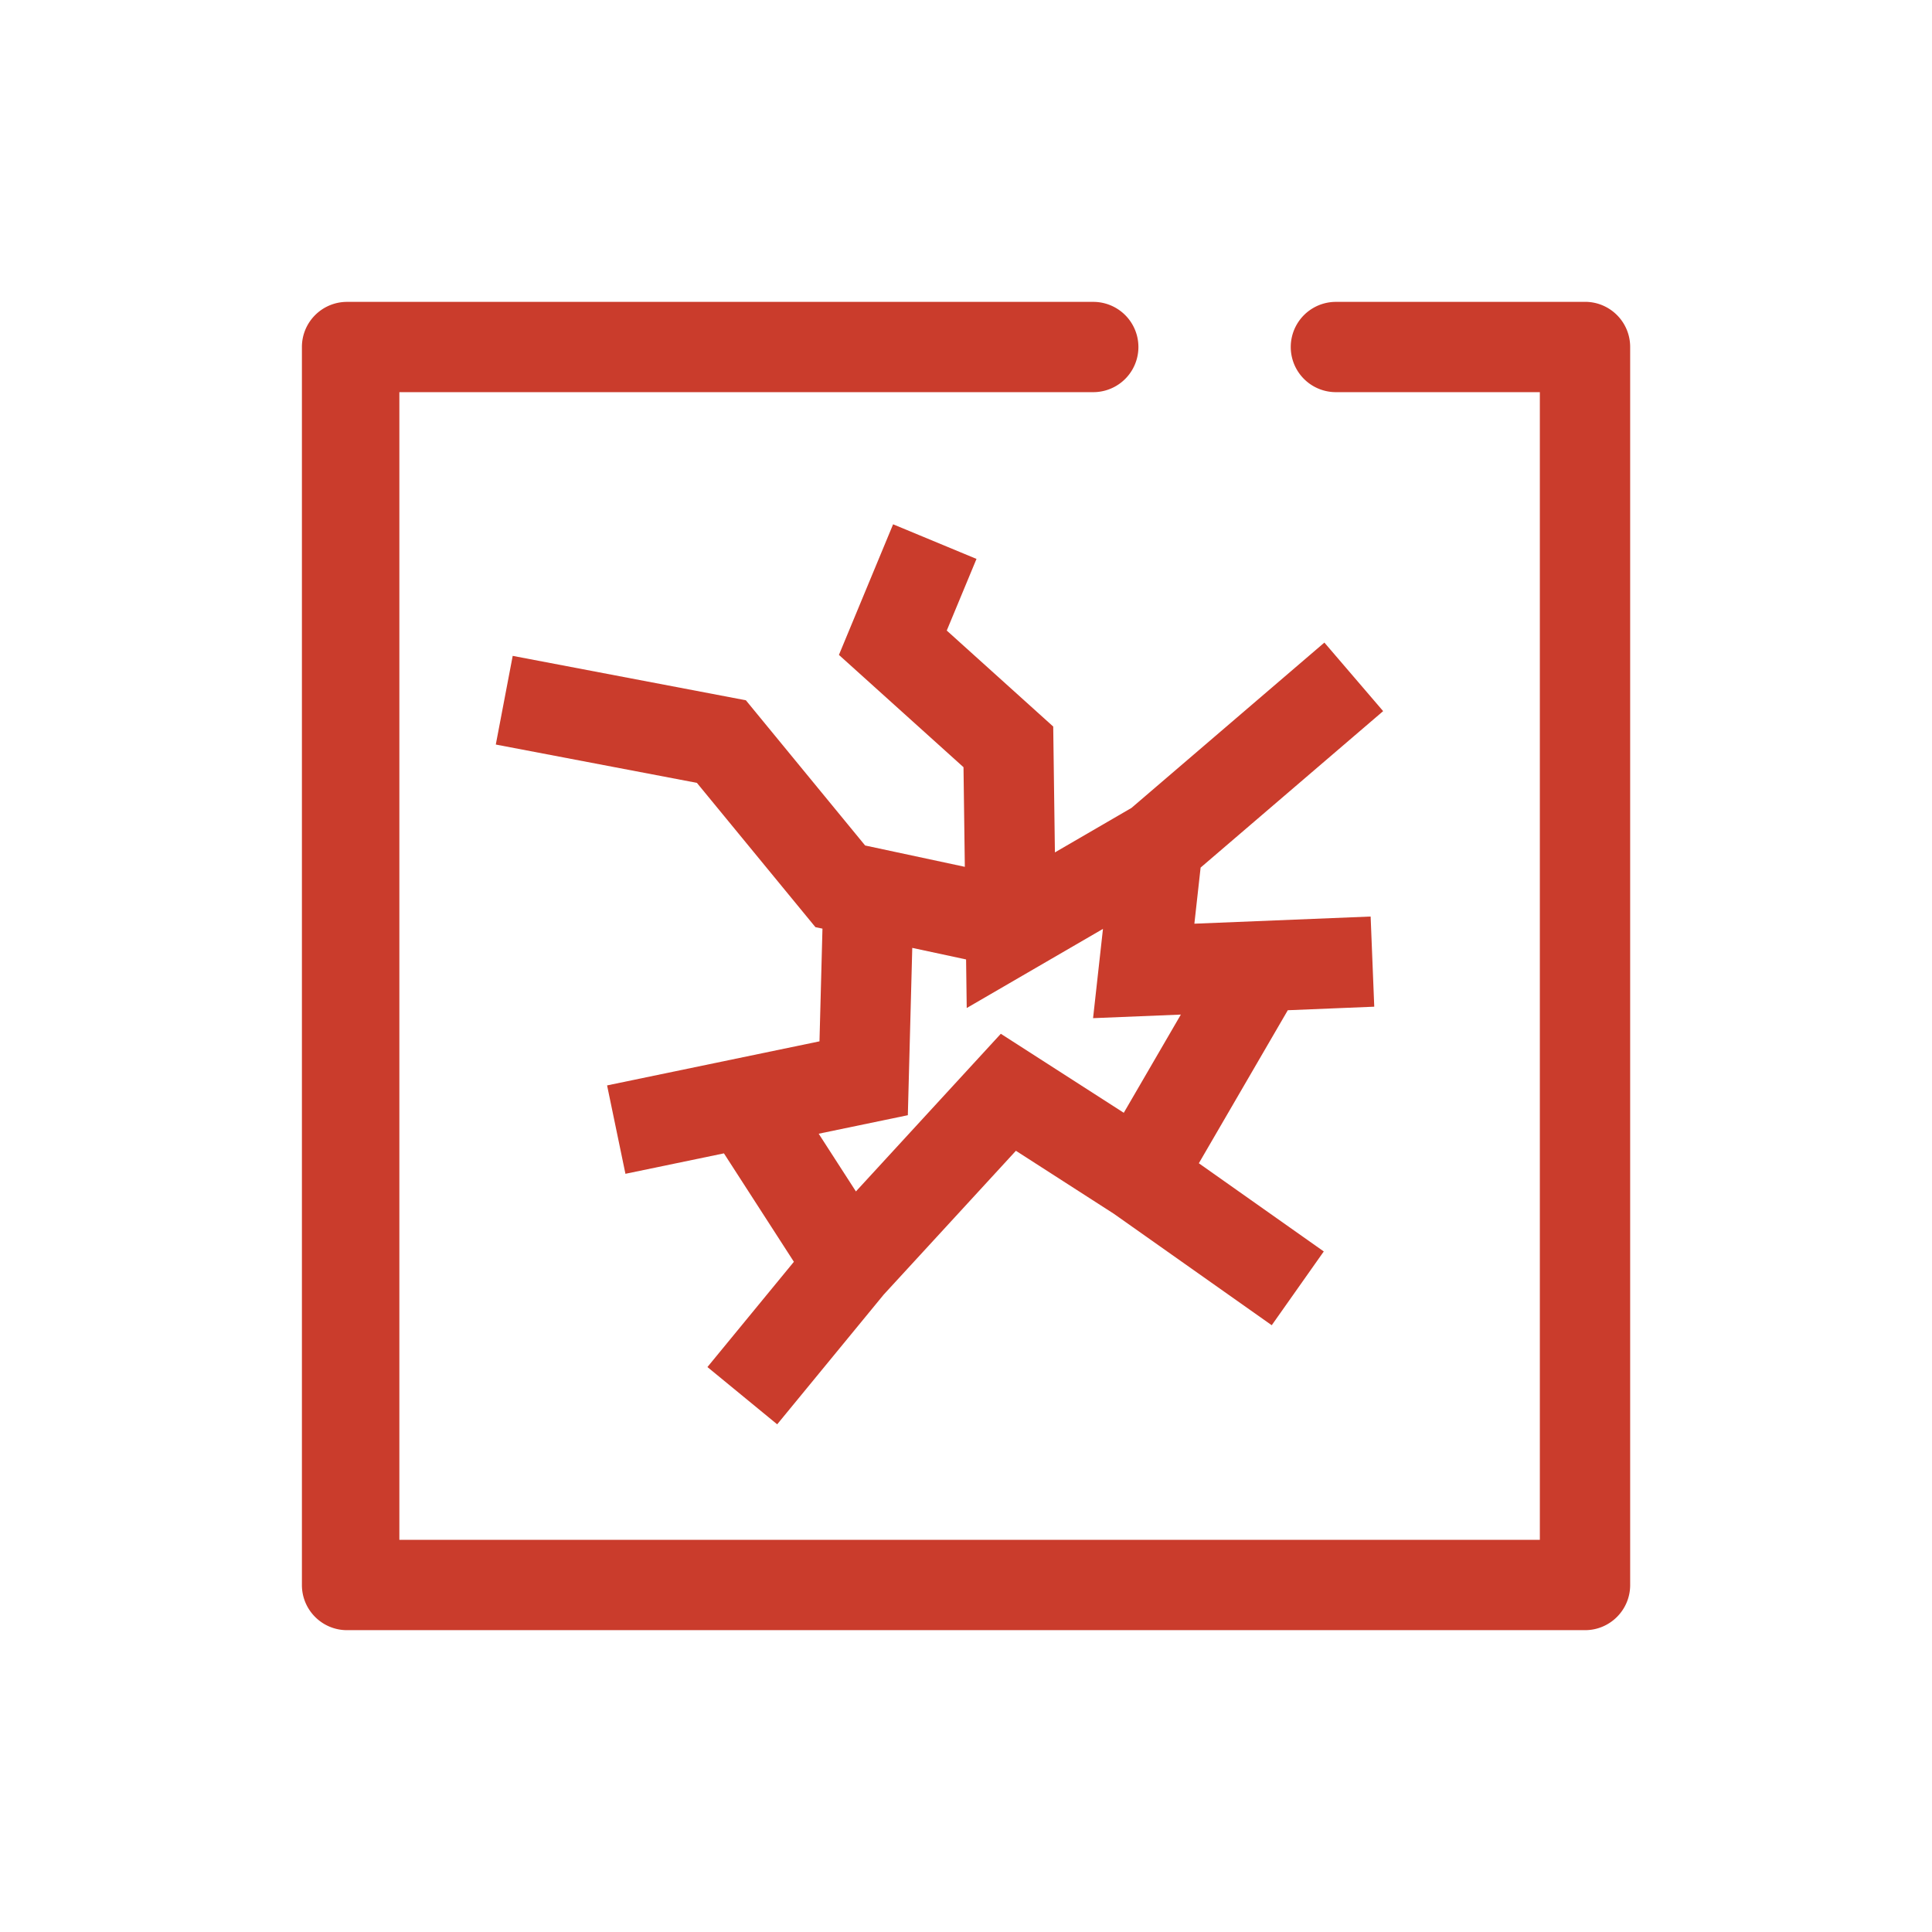
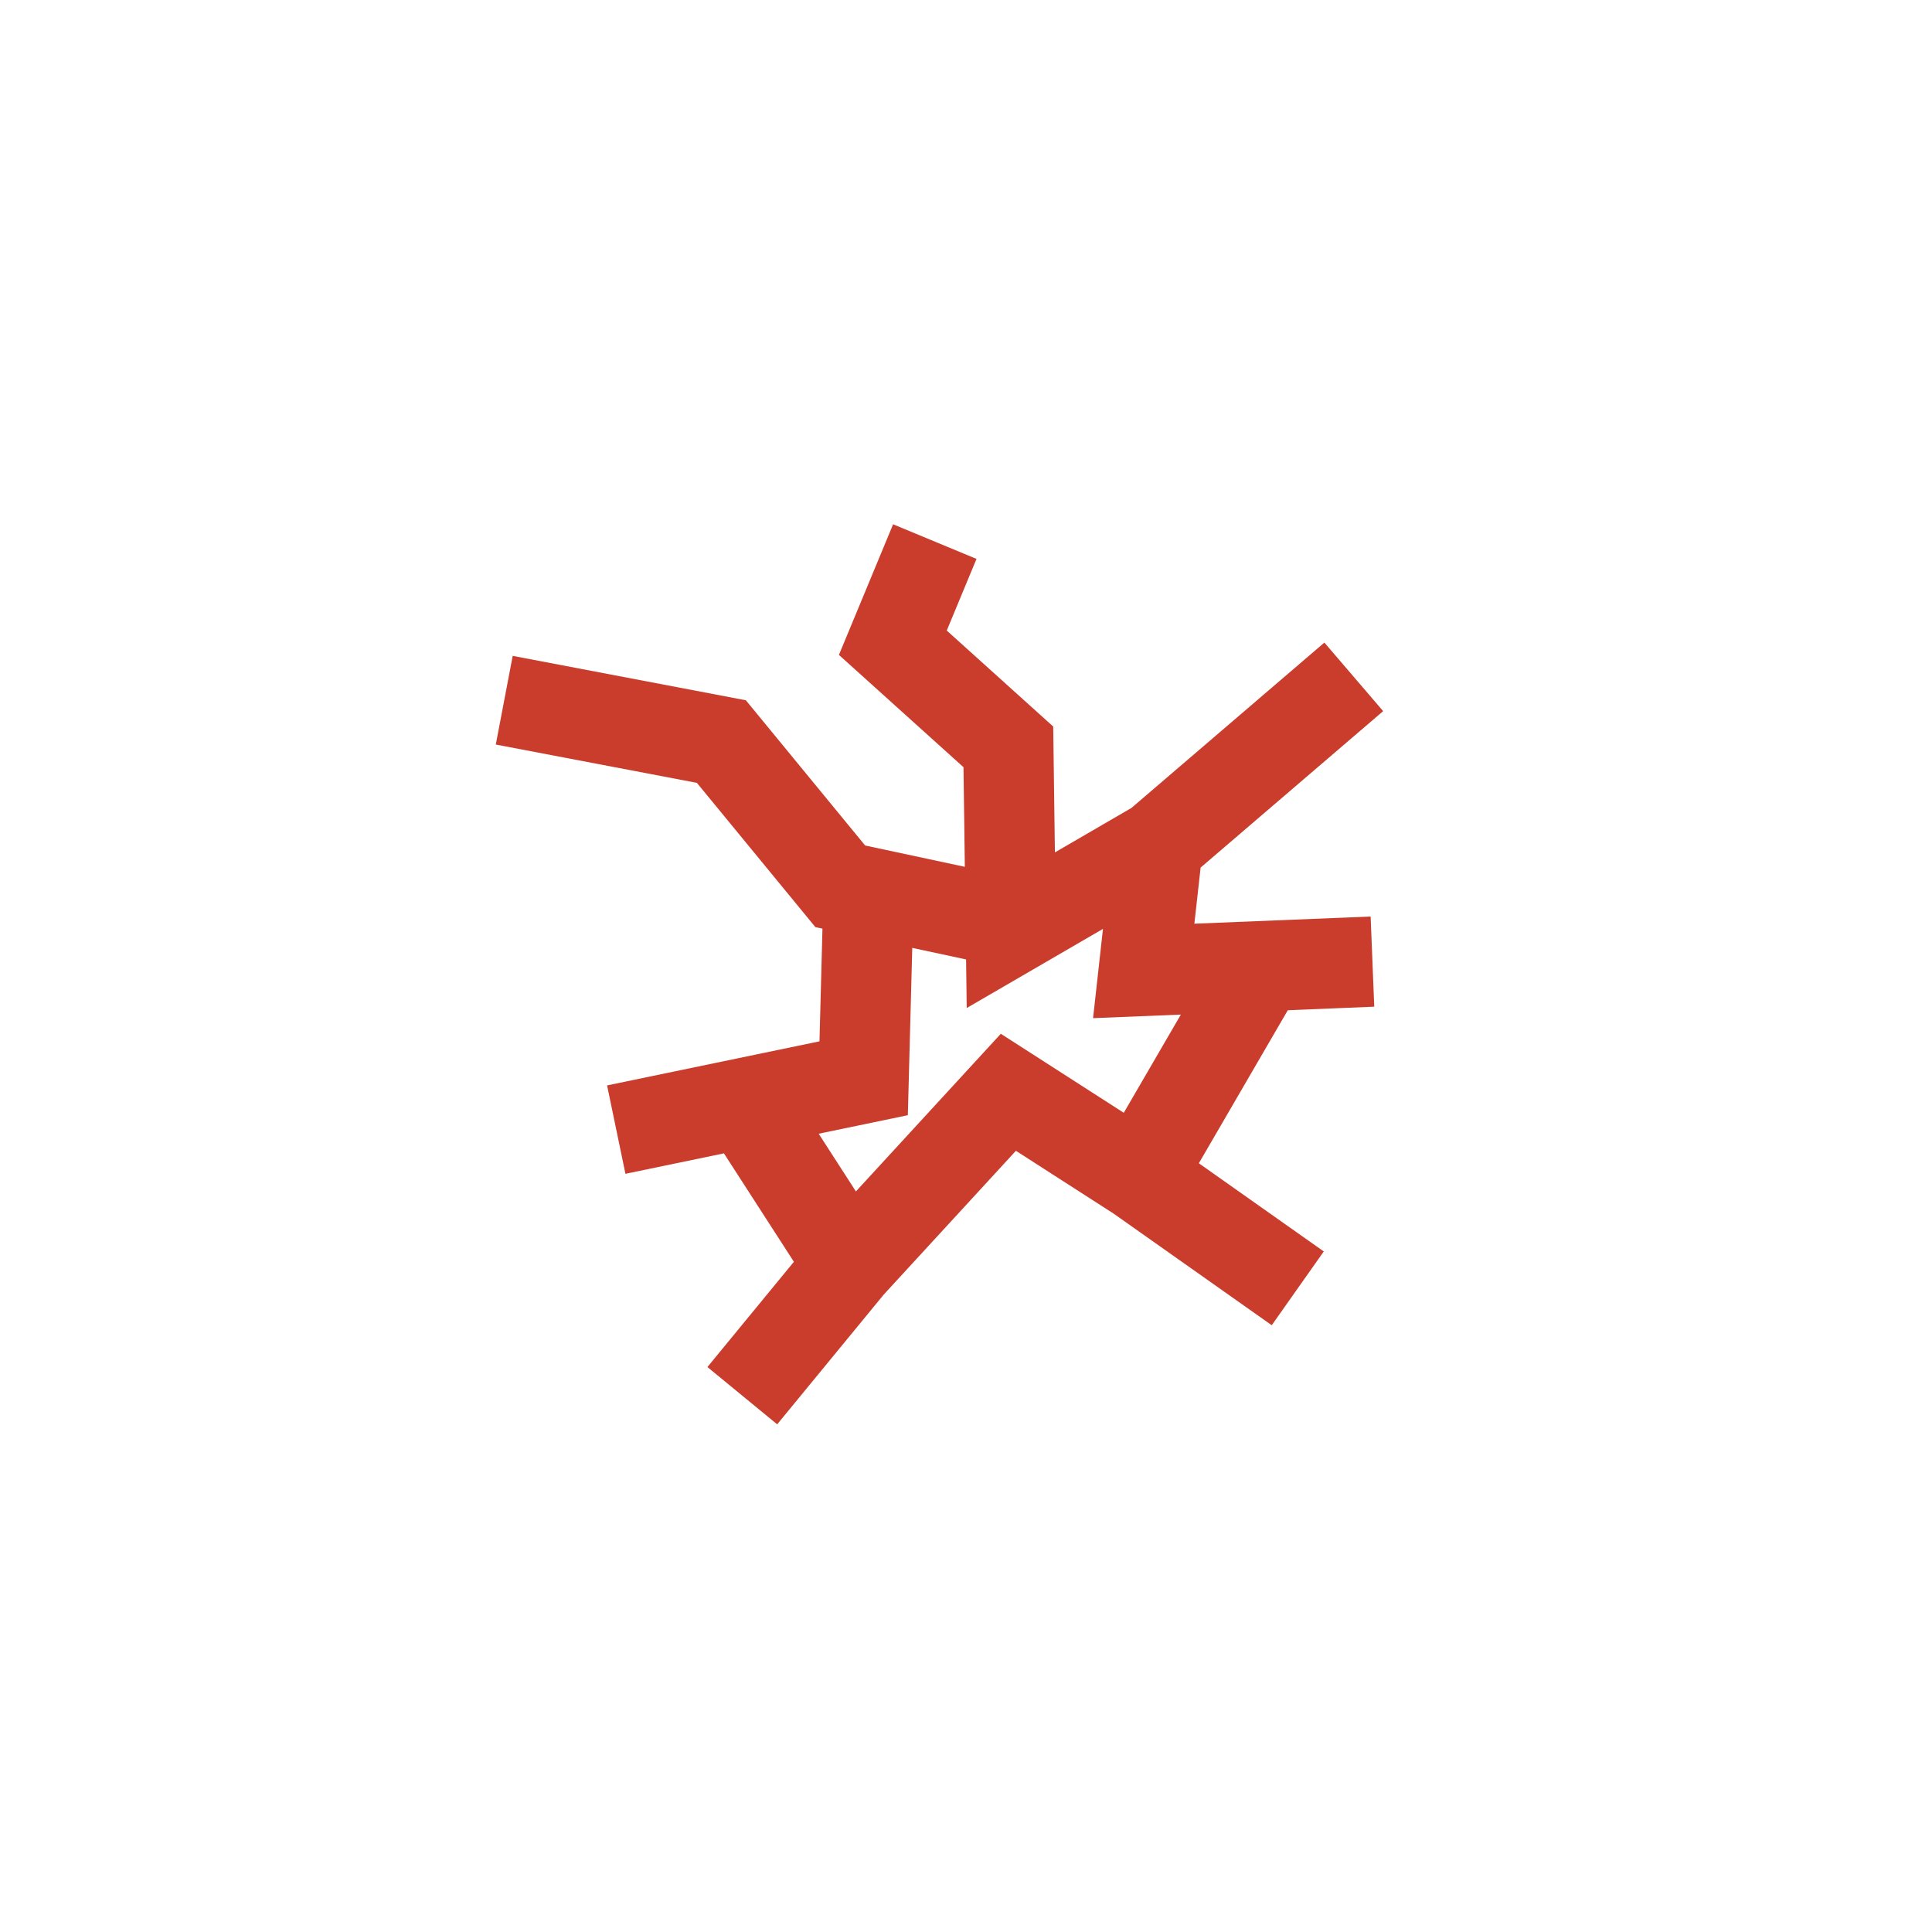
<svg xmlns="http://www.w3.org/2000/svg" width="48" height="48" viewBox="0 0 48 48">
  <g fill="#CA3C2C" fill-rule="nonzero">
-     <path d="m27.403 23.078-.246 2.218 2.181-.089-1.418 2.44-3.055-1.963-3.6 3.917-.925-1.434 2.215-.46.11-4.157 1.337.287.016 1.207 3.385-1.966zm-3.142-9.192-2.072-.86-1.346 3.245 3.095 2.79.033 2.475-2.477-.53-2.963-3.608-5.793-1.103-.42 2.203 4.996.952 2.945 3.585.175.037-.074 2.8-5.277 1.095.456 2.196 2.447-.508 1.738 2.694-2.148 2.615 1.733 1.423 2.647-3.223 3.284-3.573 2.432 1.564 3.924 2.77 1.293-1.833-3.104-2.191 2.21-3.802 2.148-.088-.09-2.24-4.379.178.155-1.394 4.535-3.887-1.46-1.703-4.793 4.108-1.902 1.105-.042-3.127-2.645-2.385.739-1.78z" />
-     <path d="M33.19 7.5a1.121 1.121 0 1 0 0 2.243h5.067v28.514H9.922V9.743h17.24a1.121 1.121 0 1 0 0-2.243H8.623c-.62 0-1.122.502-1.122 1.121V39.38c0 .619.502 1.121 1.121 1.121H39.38c.619 0 1.121-.502 1.121-1.121V8.62c0-.62-.502-1.121-1.121-1.121h-6.19z" />
+     <path d="m27.403 23.078-.246 2.218 2.181-.089-1.418 2.44-3.055-1.963-3.6 3.917-.925-1.434 2.215-.46.11-4.157 1.337.287.016 1.207 3.385-1.966zm-3.142-9.192-2.072-.86-1.346 3.245 3.095 2.79.033 2.475-2.477-.53-2.963-3.608-5.793-1.103-.42 2.203 4.996.952 2.945 3.585.175.037-.074 2.8-5.277 1.095.456 2.196 2.447-.508 1.738 2.694-2.148 2.615 1.733 1.423 2.647-3.223 3.284-3.573 2.432 1.564 3.924 2.77 1.293-1.833-3.104-2.191 2.21-3.802 2.148-.088-.09-2.24-4.379.178.155-1.394 4.535-3.887-1.46-1.703-4.793 4.108-1.902 1.105-.042-3.127-2.645-2.385.739-1.78" />
  </g>
</svg>